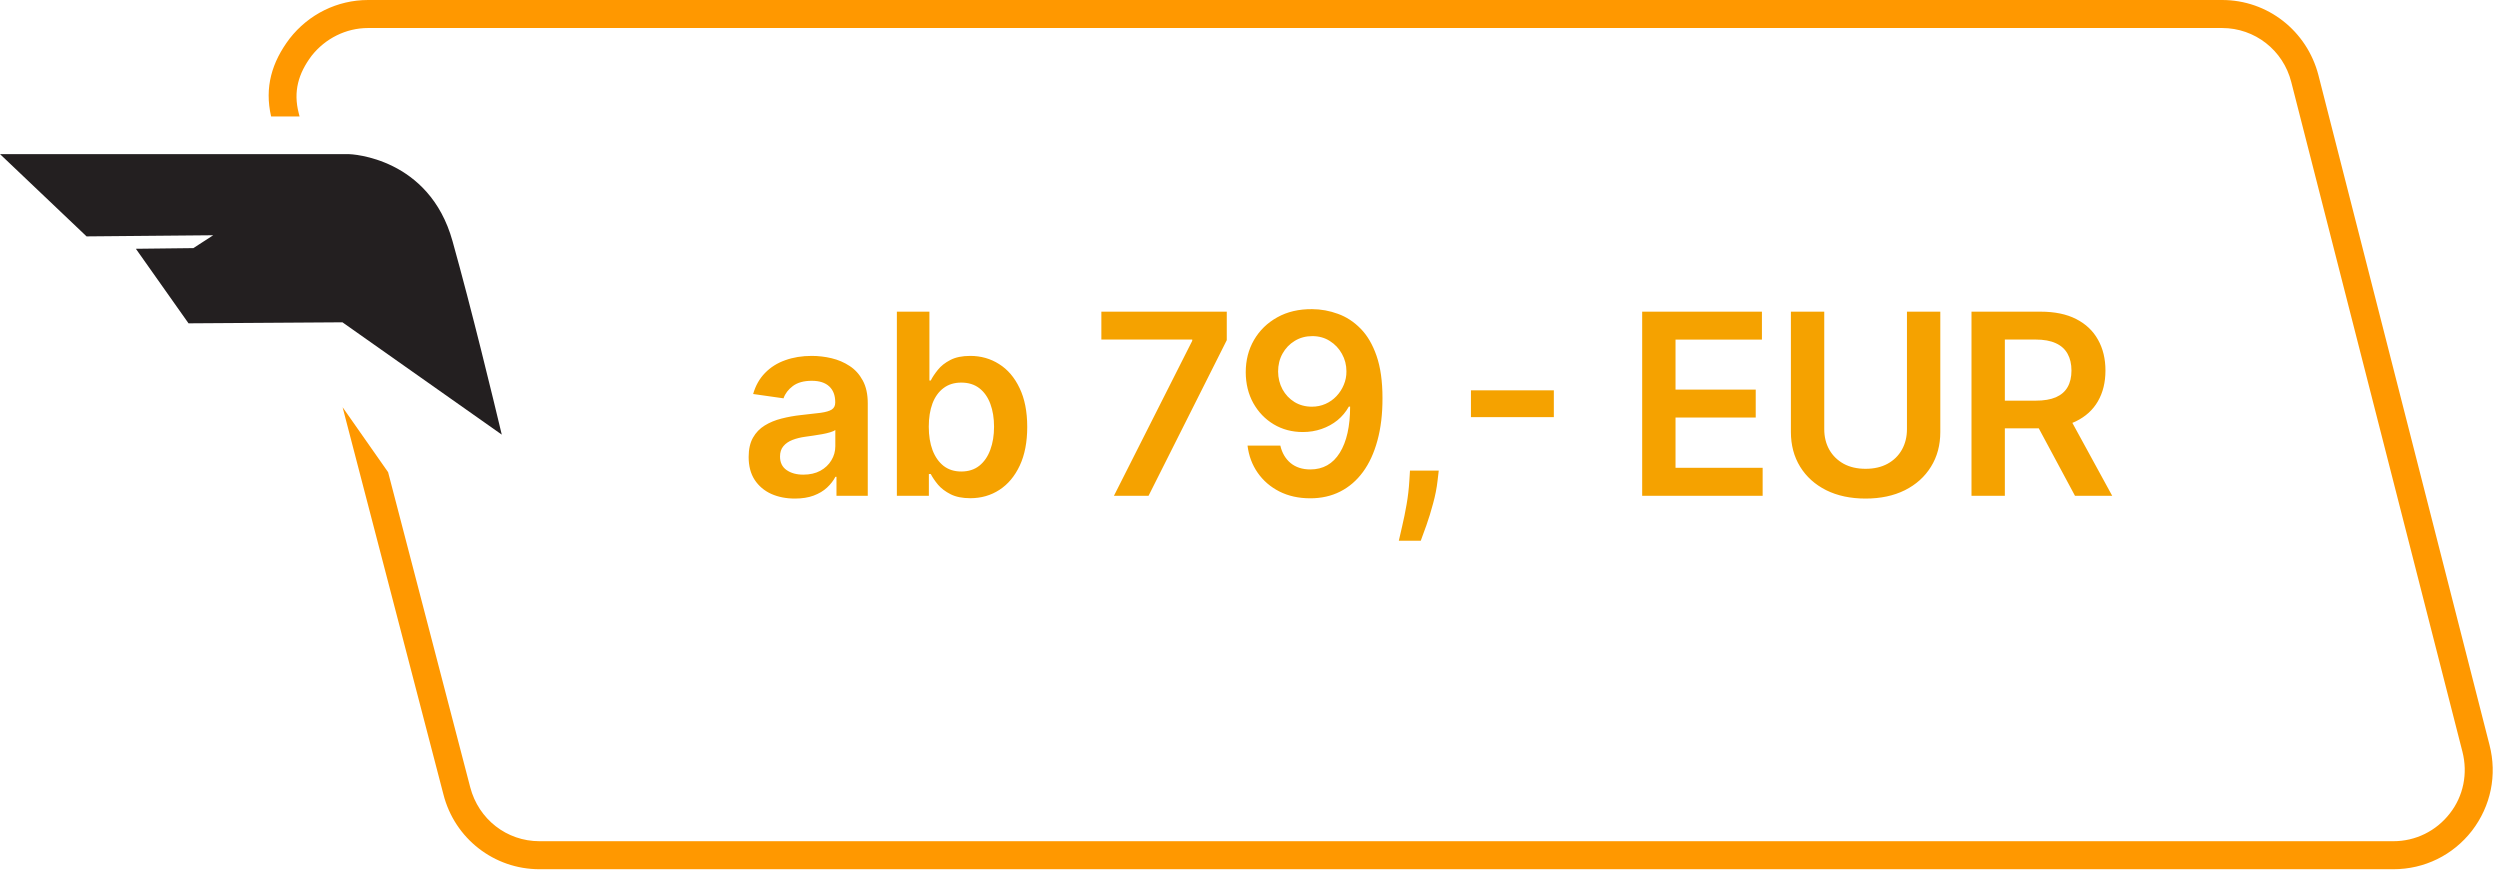
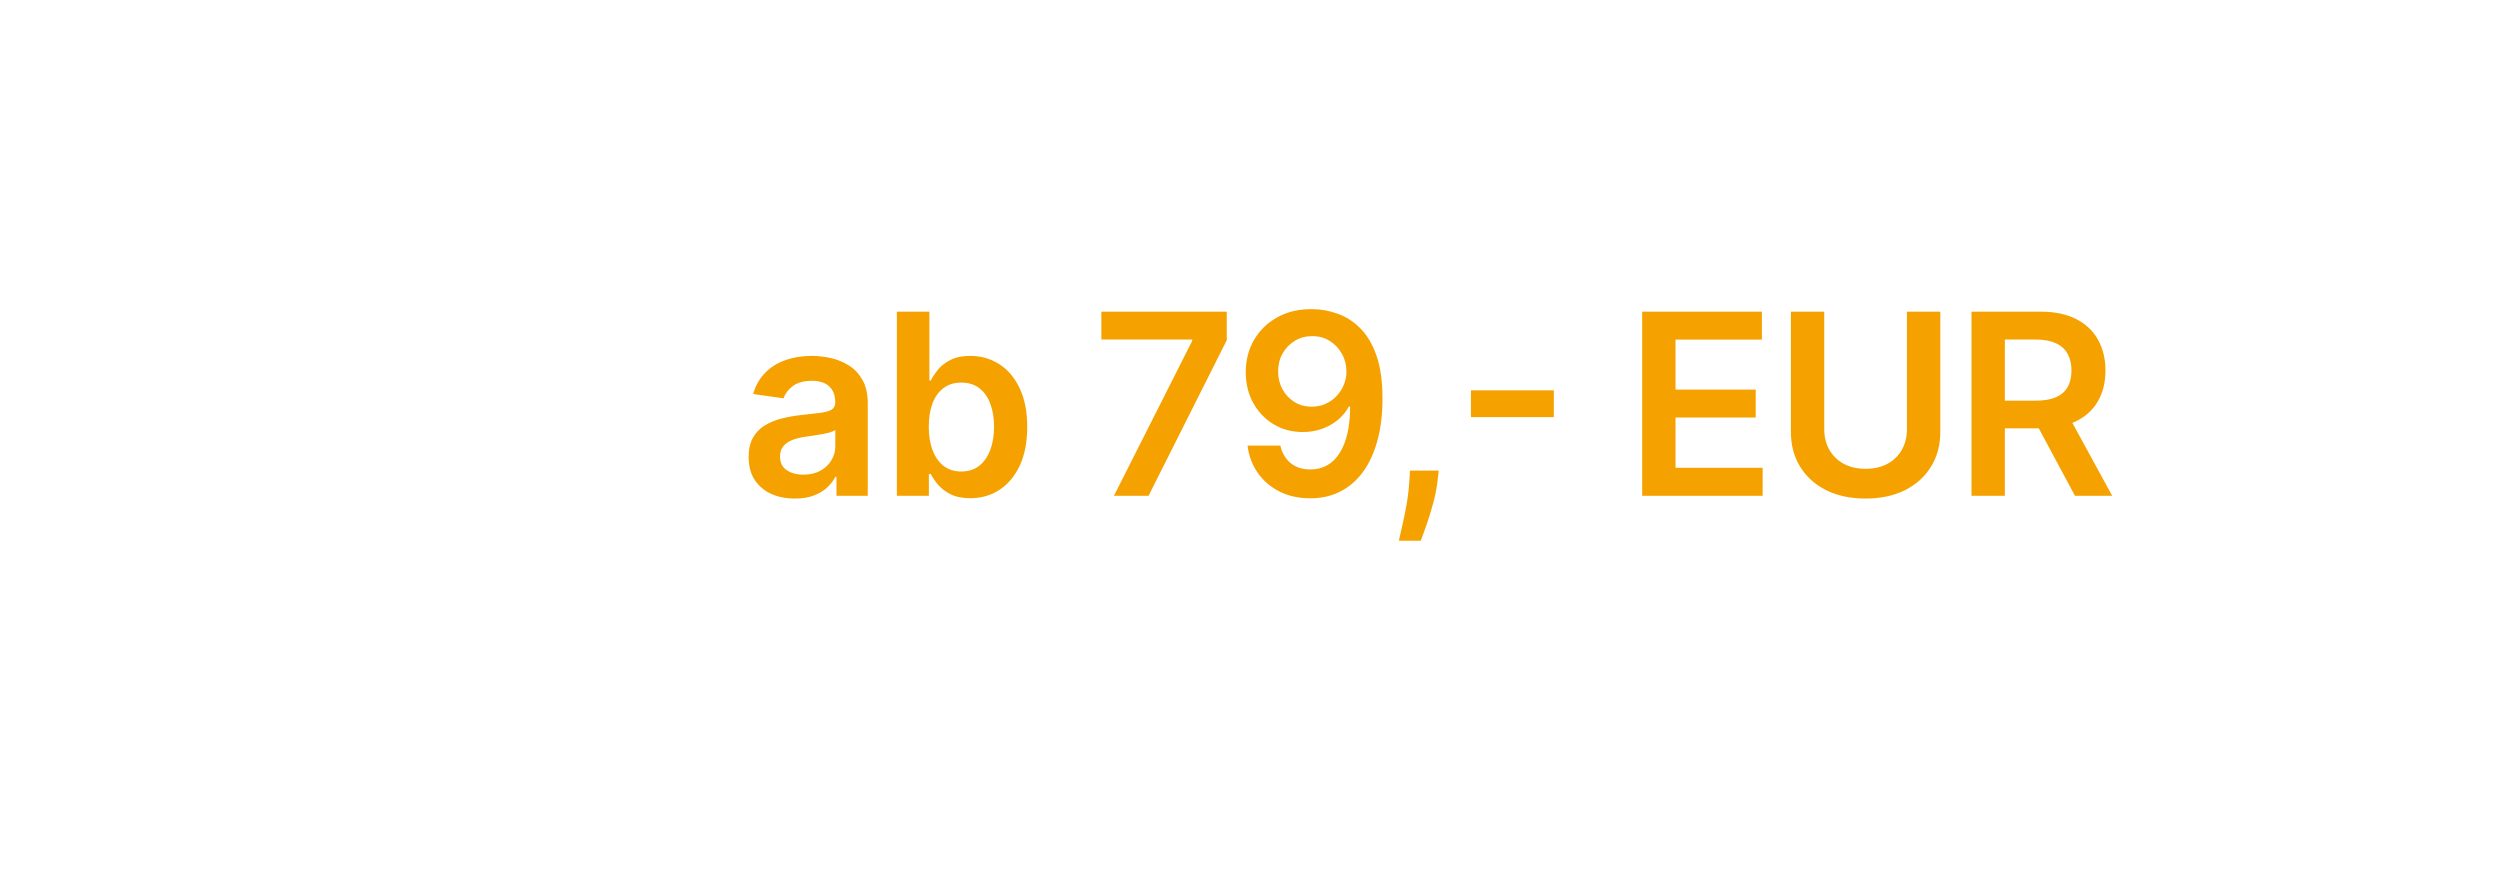
<svg xmlns="http://www.w3.org/2000/svg" width="237" height="83" viewBox="0 0 237 83" fill="none">
  <path d="M75.352 47.264C74.523 47.264 73.776 47.117 73.111 46.821C72.452 46.52 71.929 46.077 71.543 45.492C71.162 44.906 70.972 44.185 70.972 43.327C70.972 42.588 71.108 41.977 71.381 41.494C71.653 41.011 72.026 40.625 72.497 40.335C72.969 40.045 73.5 39.827 74.091 39.679C74.688 39.526 75.304 39.415 75.94 39.347C76.707 39.267 77.329 39.196 77.807 39.133C78.284 39.065 78.631 38.963 78.847 38.827C79.068 38.685 79.179 38.466 79.179 38.17V38.119C79.179 37.477 78.989 36.98 78.608 36.628C78.227 36.276 77.679 36.099 76.963 36.099C76.207 36.099 75.608 36.264 75.165 36.594C74.727 36.923 74.432 37.312 74.278 37.761L71.398 37.352C71.625 36.557 72 35.892 72.523 35.358C73.046 34.818 73.685 34.415 74.44 34.148C75.196 33.875 76.031 33.739 76.946 33.739C77.577 33.739 78.204 33.812 78.829 33.96C79.454 34.108 80.026 34.352 80.543 34.693C81.06 35.028 81.474 35.486 81.787 36.065C82.105 36.645 82.264 37.369 82.264 38.239V47H79.298V45.202H79.196C79.008 45.565 78.744 45.906 78.403 46.224C78.068 46.537 77.645 46.79 77.133 46.983C76.628 47.17 76.034 47.264 75.352 47.264ZM76.153 44.997C76.773 44.997 77.31 44.875 77.764 44.631C78.219 44.381 78.568 44.051 78.812 43.642C79.062 43.233 79.188 42.787 79.188 42.304V40.761C79.091 40.841 78.926 40.915 78.693 40.983C78.466 41.051 78.21 41.111 77.926 41.162C77.642 41.213 77.361 41.258 77.082 41.298C76.804 41.338 76.562 41.372 76.358 41.401C75.898 41.463 75.486 41.565 75.122 41.707C74.758 41.849 74.472 42.048 74.261 42.304C74.051 42.554 73.946 42.878 73.946 43.276C73.946 43.844 74.153 44.273 74.568 44.562C74.983 44.852 75.511 44.997 76.153 44.997ZM85.023 47V29.546H88.108V36.074H88.236C88.395 35.756 88.619 35.418 88.909 35.06C89.199 34.696 89.591 34.386 90.085 34.131C90.58 33.869 91.21 33.739 91.977 33.739C92.989 33.739 93.901 33.997 94.713 34.514C95.531 35.026 96.179 35.784 96.656 36.79C97.139 37.79 97.381 39.017 97.381 40.472C97.381 41.909 97.145 43.131 96.673 44.136C96.202 45.142 95.56 45.909 94.747 46.438C93.935 46.966 93.014 47.23 91.986 47.23C91.236 47.23 90.614 47.105 90.119 46.855C89.625 46.605 89.227 46.304 88.926 45.952C88.631 45.594 88.401 45.256 88.236 44.938H88.057V47H85.023ZM88.048 40.455C88.048 41.301 88.168 42.043 88.406 42.679C88.651 43.315 89 43.812 89.455 44.17C89.915 44.523 90.472 44.699 91.125 44.699C91.807 44.699 92.378 44.517 92.838 44.153C93.298 43.784 93.645 43.281 93.878 42.645C94.117 42.003 94.236 41.273 94.236 40.455C94.236 39.642 94.119 38.92 93.886 38.29C93.653 37.659 93.307 37.165 92.847 36.807C92.386 36.449 91.813 36.27 91.125 36.27C90.466 36.27 89.906 36.443 89.446 36.79C88.986 37.136 88.636 37.622 88.398 38.247C88.165 38.872 88.048 39.608 88.048 40.455ZM105.602 47L113.025 32.307V32.188H104.409V29.546H116.298V32.247L108.883 47H105.602ZM124.394 29.307C125.229 29.312 126.042 29.46 126.831 29.75C127.627 30.034 128.343 30.5 128.979 31.148C129.616 31.79 130.121 32.651 130.496 33.73C130.871 34.81 131.059 36.145 131.059 37.736C131.064 39.236 130.905 40.577 130.581 41.758C130.263 42.935 129.806 43.929 129.209 44.742C128.613 45.554 127.894 46.173 127.053 46.599C126.212 47.026 125.266 47.239 124.215 47.239C123.113 47.239 122.135 47.023 121.283 46.591C120.437 46.159 119.752 45.568 119.229 44.818C118.706 44.068 118.385 43.21 118.266 42.244H121.377C121.536 42.938 121.86 43.489 122.348 43.898C122.843 44.301 123.465 44.503 124.215 44.503C125.425 44.503 126.357 43.977 127.01 42.926C127.664 41.875 127.991 40.415 127.991 38.545H127.871C127.593 39.045 127.232 39.477 126.789 39.841C126.346 40.199 125.843 40.474 125.28 40.668C124.723 40.861 124.133 40.957 123.508 40.957C122.485 40.957 121.564 40.713 120.746 40.224C119.934 39.736 119.289 39.065 118.812 38.213C118.34 37.361 118.101 36.386 118.096 35.29C118.096 34.153 118.357 33.133 118.88 32.23C119.408 31.321 120.144 30.605 121.087 30.082C122.03 29.554 123.133 29.296 124.394 29.307ZM124.402 31.864C123.789 31.864 123.235 32.014 122.741 32.315C122.252 32.611 121.866 33.014 121.581 33.526C121.303 34.031 121.164 34.597 121.164 35.222C121.169 35.841 121.309 36.403 121.581 36.909C121.86 37.415 122.238 37.815 122.715 38.111C123.198 38.406 123.749 38.554 124.368 38.554C124.829 38.554 125.258 38.466 125.655 38.29C126.053 38.114 126.4 37.869 126.695 37.557C126.996 37.239 127.229 36.878 127.394 36.474C127.564 36.071 127.647 35.645 127.641 35.196C127.641 34.599 127.499 34.048 127.215 33.543C126.937 33.037 126.553 32.631 126.064 32.324C125.581 32.017 125.027 31.864 124.402 31.864ZM136.393 44.614L136.283 45.551C136.203 46.267 136.061 46.994 135.856 47.733C135.658 48.477 135.447 49.162 135.226 49.787C135.004 50.412 134.825 50.903 134.689 51.261H132.609C132.689 50.915 132.797 50.443 132.933 49.847C133.075 49.25 133.212 48.58 133.342 47.835C133.473 47.091 133.561 46.335 133.606 45.568L133.666 44.614H136.393ZM147.304 37.003V39.543H139.446V37.003H147.304ZM155.678 47V29.546H167.031V32.196H158.84V36.935H166.443V39.585H158.84V44.349H167.099V47H155.678ZM180.779 29.546H183.941V40.949C183.941 42.199 183.646 43.298 183.055 44.247C182.47 45.196 181.646 45.938 180.583 46.472C179.521 47 178.279 47.264 176.859 47.264C175.433 47.264 174.189 47 173.126 46.472C172.064 45.938 171.24 45.196 170.654 44.247C170.069 43.298 169.777 42.199 169.777 40.949V29.546H172.939V40.685C172.939 41.412 173.098 42.06 173.416 42.628C173.74 43.196 174.194 43.642 174.779 43.966C175.365 44.284 176.058 44.443 176.859 44.443C177.66 44.443 178.353 44.284 178.939 43.966C179.529 43.642 179.984 43.196 180.302 42.628C180.62 42.06 180.779 41.412 180.779 40.685V29.546ZM186.898 47V29.546H193.444C194.785 29.546 195.91 29.778 196.819 30.244C197.733 30.71 198.424 31.364 198.89 32.205C199.361 33.04 199.597 34.014 199.597 35.128C199.597 36.247 199.358 37.219 198.881 38.043C198.41 38.861 197.713 39.494 196.793 39.943C195.873 40.386 194.742 40.608 193.401 40.608H188.739V37.983H192.975C193.759 37.983 194.401 37.875 194.901 37.659C195.401 37.438 195.77 37.117 196.009 36.696C196.253 36.27 196.375 35.747 196.375 35.128C196.375 34.508 196.253 33.98 196.009 33.543C195.765 33.099 195.392 32.764 194.892 32.537C194.392 32.304 193.748 32.188 192.958 32.188H190.06V47H186.898ZM195.915 39.091L200.236 47H196.708L192.463 39.091H195.915Z" fill="#F5A200" />
-   <path d="M47.568 41.203L32.465 30.555L17.873 30.652L12.881 23.584L18.33 23.521L20.213 22.302L8.206 22.41L0 14.609H33.031C33.336 14.609 40.693 14.941 42.897 22.851C44.718 29.361 46.745 37.757 47.568 41.203Z" fill="#231F20" />
-   <path d="M236 70.602L219.785 7.119C218.695 2.92 214.971 4.24301e-07 210.656 4.24301e-07L34.895 0C31.979 0 29.253 1.351 27.455 3.66C25.765 5.896 25.066 8.278 25.702 11.043H28.4L28.318 10.723C27.791 8.679 28.282 6.963 29.544 5.284C30.843 3.641 32.805 2.656 34.895 2.656L210.656 2.656C213.754 2.656 216.451 4.755 217.214 7.785L233.438 71.259C233.965 73.312 233.538 75.466 232.248 77.109C230.949 78.788 228.987 79.746 226.898 79.746H51.137C48.039 79.746 45.368 77.665 44.578 74.635L36.793 44.765L32.478 38.605L42.035 75.302C43.097 79.5 46.849 82.402 51.137 82.402H226.898C229.841 82.402 232.539 81.07 234.338 78.761C236.136 76.415 236.745 73.467 236 70.602Z" fill="#FF9800" />
</svg>